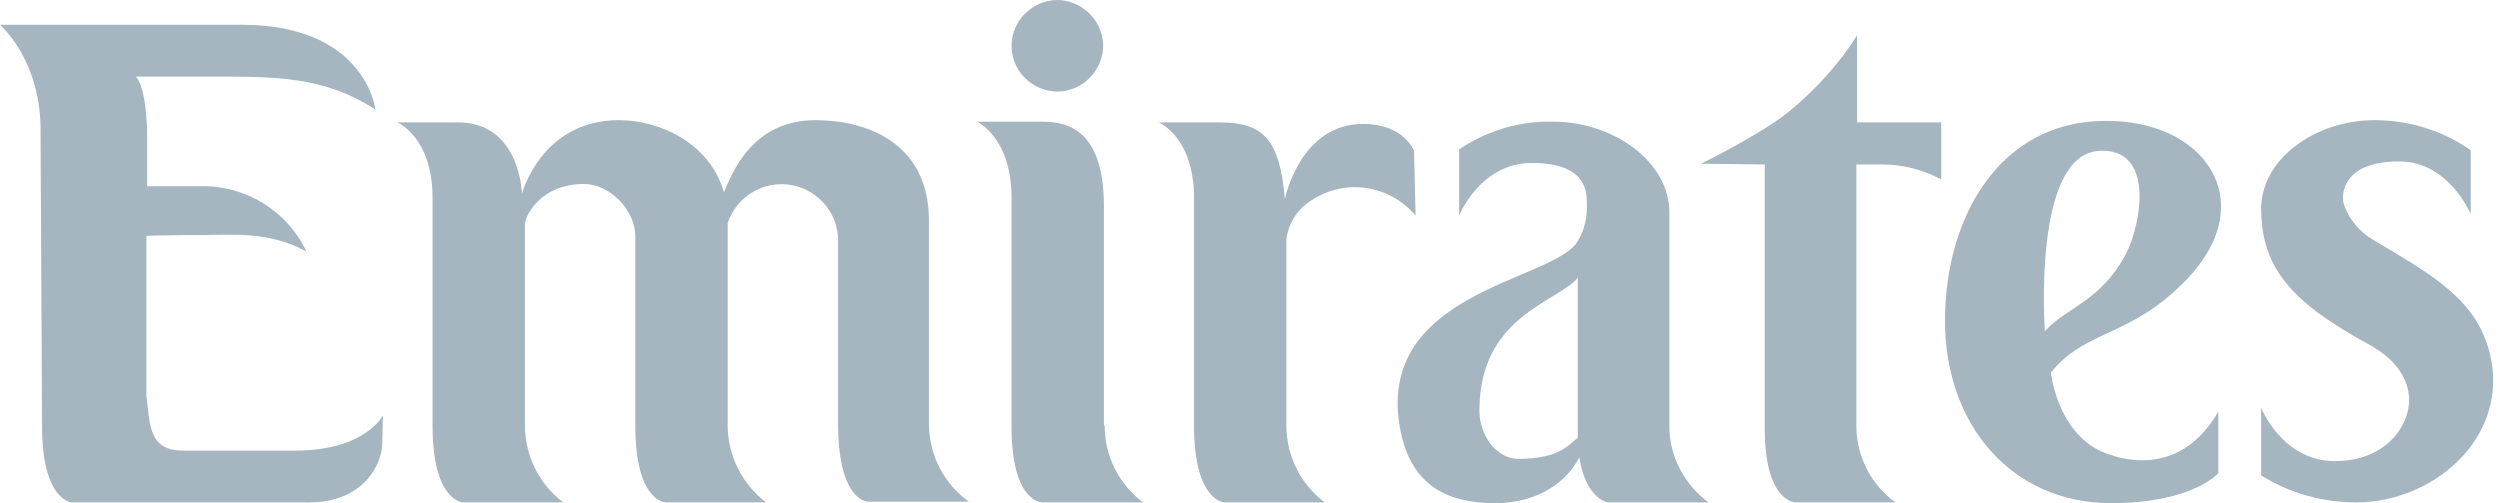
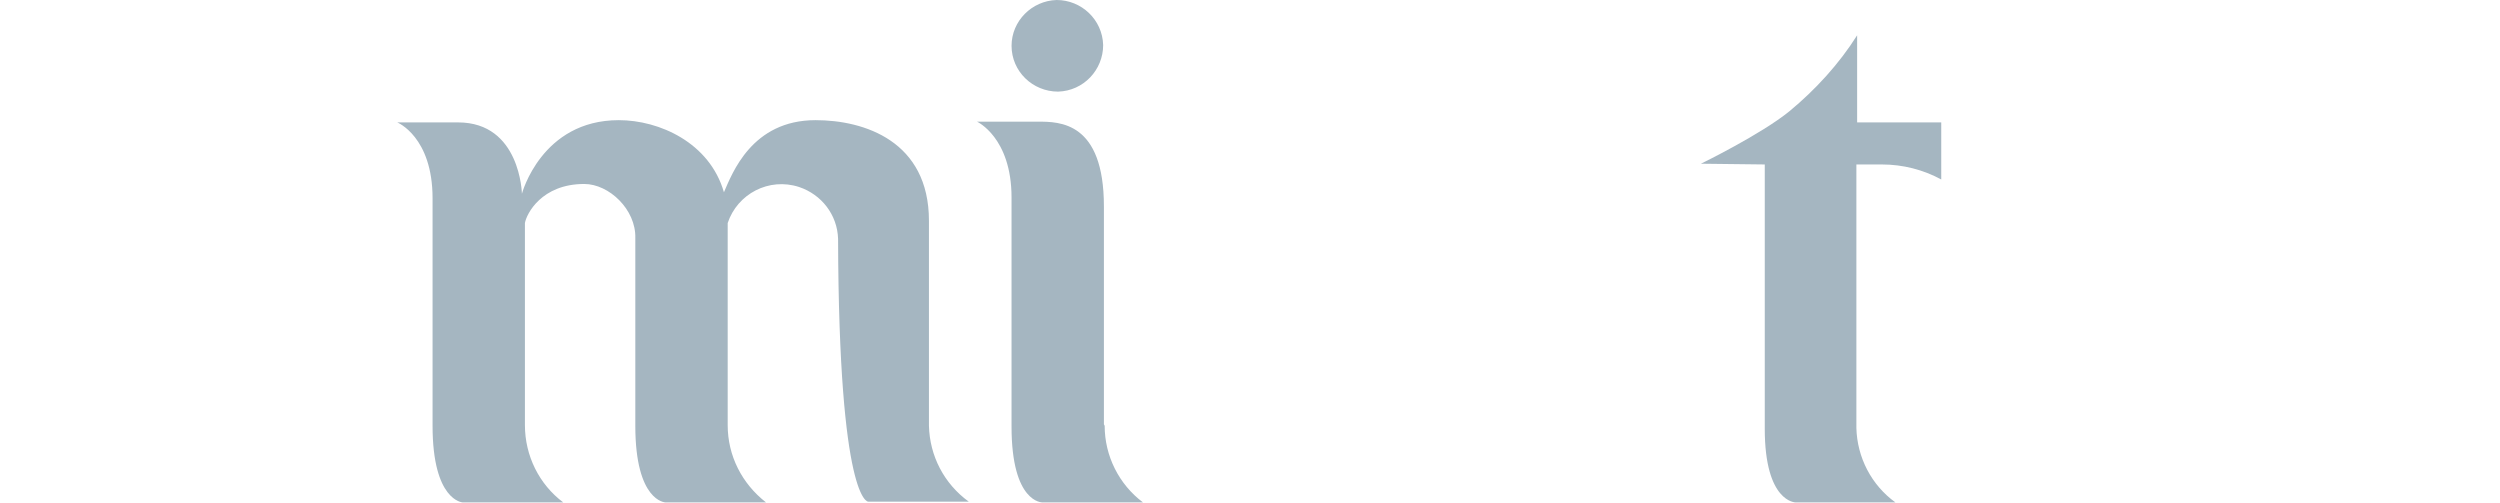
<svg xmlns="http://www.w3.org/2000/svg" width="159" height="32" viewBox="0 0 159 32" fill="none">
-   <path d="M18.77 28.657H11.606C9.361 28.657 9.552 26.794 9.313 25.218V14.997C9.313 14.997 10.89 14.949 12.657 14.949C14.615 14.949 17.099 14.663 19.487 16C18.245 13.373 15.57 11.749 12.657 11.845H9.361V8.549C9.361 8.549 9.361 5.684 8.645 4.872H13.373C17.433 4.872 20.585 4.824 23.881 6.973C23.881 6.973 23.26 1.576 15.379 1.576H0C0 1.576 2.675 3.869 2.579 8.502L2.675 27.128C2.675 31.809 4.537 31.952 4.537 31.952H19.678C23.116 31.952 24.311 29.517 24.311 28.179L24.358 26.412C24.358 26.412 23.26 28.657 18.77 28.657Z" fill="#A5B6C1" />
-   <path d="M59.081 27.08V14.042C59.081 8.979 54.973 7.642 51.869 7.642C47.809 7.642 46.567 11.033 46.042 12.227C45.134 9.074 41.934 7.642 39.355 7.642C34.436 7.642 33.194 12.322 33.194 12.322C33.194 12.322 33.099 7.785 29.134 7.785H25.266C25.266 7.785 27.511 8.692 27.511 12.609V27.08C27.511 31.857 29.421 31.952 29.421 31.952H35.821C34.293 30.806 33.385 28.991 33.385 27.033V14.185C33.481 13.612 34.436 11.701 37.158 11.701C38.734 11.701 40.454 13.325 40.406 15.14V27.08C40.406 31.904 42.316 31.952 42.316 31.952H48.717C47.188 30.758 46.281 28.991 46.281 27.033V14.185C46.902 12.322 48.908 11.271 50.818 11.892C52.251 12.37 53.254 13.659 53.302 15.188C53.302 15.188 53.302 26.077 53.302 27.08C53.349 31.952 55.212 31.904 55.212 31.904C58.555 31.904 61.612 31.904 61.612 31.904C60.036 30.758 59.129 28.991 59.081 27.08Z" fill="#A5B6C1" />
+   <path d="M59.081 27.08V14.042C59.081 8.979 54.973 7.642 51.869 7.642C47.809 7.642 46.567 11.033 46.042 12.227C45.134 9.074 41.934 7.642 39.355 7.642C34.436 7.642 33.194 12.322 33.194 12.322C33.194 12.322 33.099 7.785 29.134 7.785H25.266C25.266 7.785 27.511 8.692 27.511 12.609V27.08C27.511 31.857 29.421 31.952 29.421 31.952H35.821C34.293 30.806 33.385 28.991 33.385 27.033V14.185C33.481 13.612 34.436 11.701 37.158 11.701C38.734 11.701 40.454 13.325 40.406 15.14V27.08C40.406 31.904 42.316 31.952 42.316 31.952H48.717C47.188 30.758 46.281 28.991 46.281 27.033V14.185C46.902 12.322 48.908 11.271 50.818 11.892C52.251 12.37 53.254 13.659 53.302 15.188C53.349 31.952 55.212 31.904 55.212 31.904C58.555 31.904 61.612 31.904 61.612 31.904C60.036 30.758 59.129 28.991 59.081 27.08Z" fill="#A5B6C1" />
  <path d="M70.257 27.081C70.257 28.991 71.164 30.806 72.693 31.952C72.693 31.952 69.636 31.952 66.293 31.952C66.293 31.952 64.334 32 64.334 27.128V12.561C64.334 8.74 62.137 7.737 62.137 7.737H66.006C67.391 7.737 70.209 7.737 70.209 13.134V26.985L70.257 27.081Z" fill="#A5B6C1" />
-   <path d="M89.934 9.6C89.934 9.6 89.314 7.881 86.687 7.881C82.675 7.881 81.719 12.657 81.719 12.657C81.385 8.884 80.382 7.785 77.564 7.785H73.696C73.696 7.785 75.94 8.693 75.94 12.609V27.081C75.94 31.857 77.851 31.952 77.851 31.952H84.251C82.722 30.806 81.815 28.991 81.815 27.081V15.188C81.958 14.185 82.531 13.278 83.391 12.752C85.54 11.319 88.358 11.749 90.03 13.707L89.934 9.6Z" fill="#A5B6C1" />
  <path d="M119.69 10.46C121.027 10.46 122.317 10.794 123.463 11.415V7.785H118.114V2.245C116.967 4.06 115.487 5.684 113.815 7.069C112 8.55 108.179 10.412 108.179 10.412L112.239 10.46V27.272C112.239 31.953 114.197 31.953 114.197 31.953C117.684 31.953 120.549 31.953 120.549 31.953C119.021 30.854 118.114 29.087 118.066 27.224V10.46C119.785 10.46 118.639 10.46 119.69 10.46Z" fill="#A5B6C1" />
-   <path d="M139.081 17.767C135.499 21.493 132.681 20.92 130.436 23.69C130.436 23.69 130.818 27.415 133.636 28.705C134.591 29.135 138.555 30.567 141.087 26.173V30.09C141.087 30.09 139.463 32 134.257 32C128 32 123.702 27.081 123.702 20.394C123.702 13.803 127.188 7.738 133.827 7.69C140.275 7.594 143.809 12.848 139.081 17.767ZM135.164 16.239C136.215 14.281 137.075 9.314 133.445 9.6C129.242 9.935 130.054 21.063 130.054 21.063C131.439 19.535 133.54 19.2 135.164 16.239Z" fill="#A5B6C1" />
  <path d="M67.296 5.827C68.92 5.779 70.161 4.442 70.161 2.866C70.114 1.242 68.776 0 67.2 0C65.624 0.048 64.335 1.337 64.335 2.913C64.335 4.537 65.672 5.827 67.296 5.827Z" fill="#A5B6C1" />
-   <path d="M96.573 29.182C95.14 29.182 94.09 27.653 94.09 26.125C94.09 20.107 99.009 19.247 100.346 17.671V27.844C99.725 28.322 99.152 29.182 96.573 29.182ZM100.346 15.331C98.866 17.91 87.308 18.483 89.075 27.415C89.791 30.949 92.132 32 95.093 32C97.958 32 99.725 30.519 100.442 29.086C100.872 31.761 102.257 31.952 102.257 31.952C105.6 31.952 108.657 31.952 108.657 31.952C107.128 30.806 106.173 29.038 106.173 27.128V13.516C106.173 10.268 102.591 7.737 98.77 7.737C96.621 7.689 94.567 8.31 92.8 9.504V13.707C92.8 13.707 94.137 10.364 97.433 10.364C100.681 10.364 100.92 11.988 100.92 12.8C100.967 13.659 100.824 14.567 100.346 15.331Z" fill="#A5B6C1" />
-   <path d="M153.218 25.361C153.266 27.08 151.738 29.325 148.49 29.325C145.146 29.325 143.809 25.934 143.809 25.934V30.233C145.624 31.379 147.726 31.952 149.875 31.952C154.221 31.952 158.663 28.657 158.567 24.024C158.52 22.495 157.994 21.015 157.087 19.821C155.606 17.863 152.932 16.477 150.83 15.188C149.636 14.472 149.015 13.134 149.015 12.704C148.967 11.892 149.397 10.268 152.597 10.268C155.749 10.268 157.135 13.612 157.135 13.612V9.552C155.367 8.31 153.218 7.642 151.021 7.642C147.2 7.642 143.714 10.173 143.809 13.421C143.857 16.286 145.051 18.101 147.391 19.869C148.442 20.633 149.541 21.301 150.687 21.922C152.502 22.925 153.17 24.167 153.218 25.361Z" fill="#A5B6C1" />
</svg>